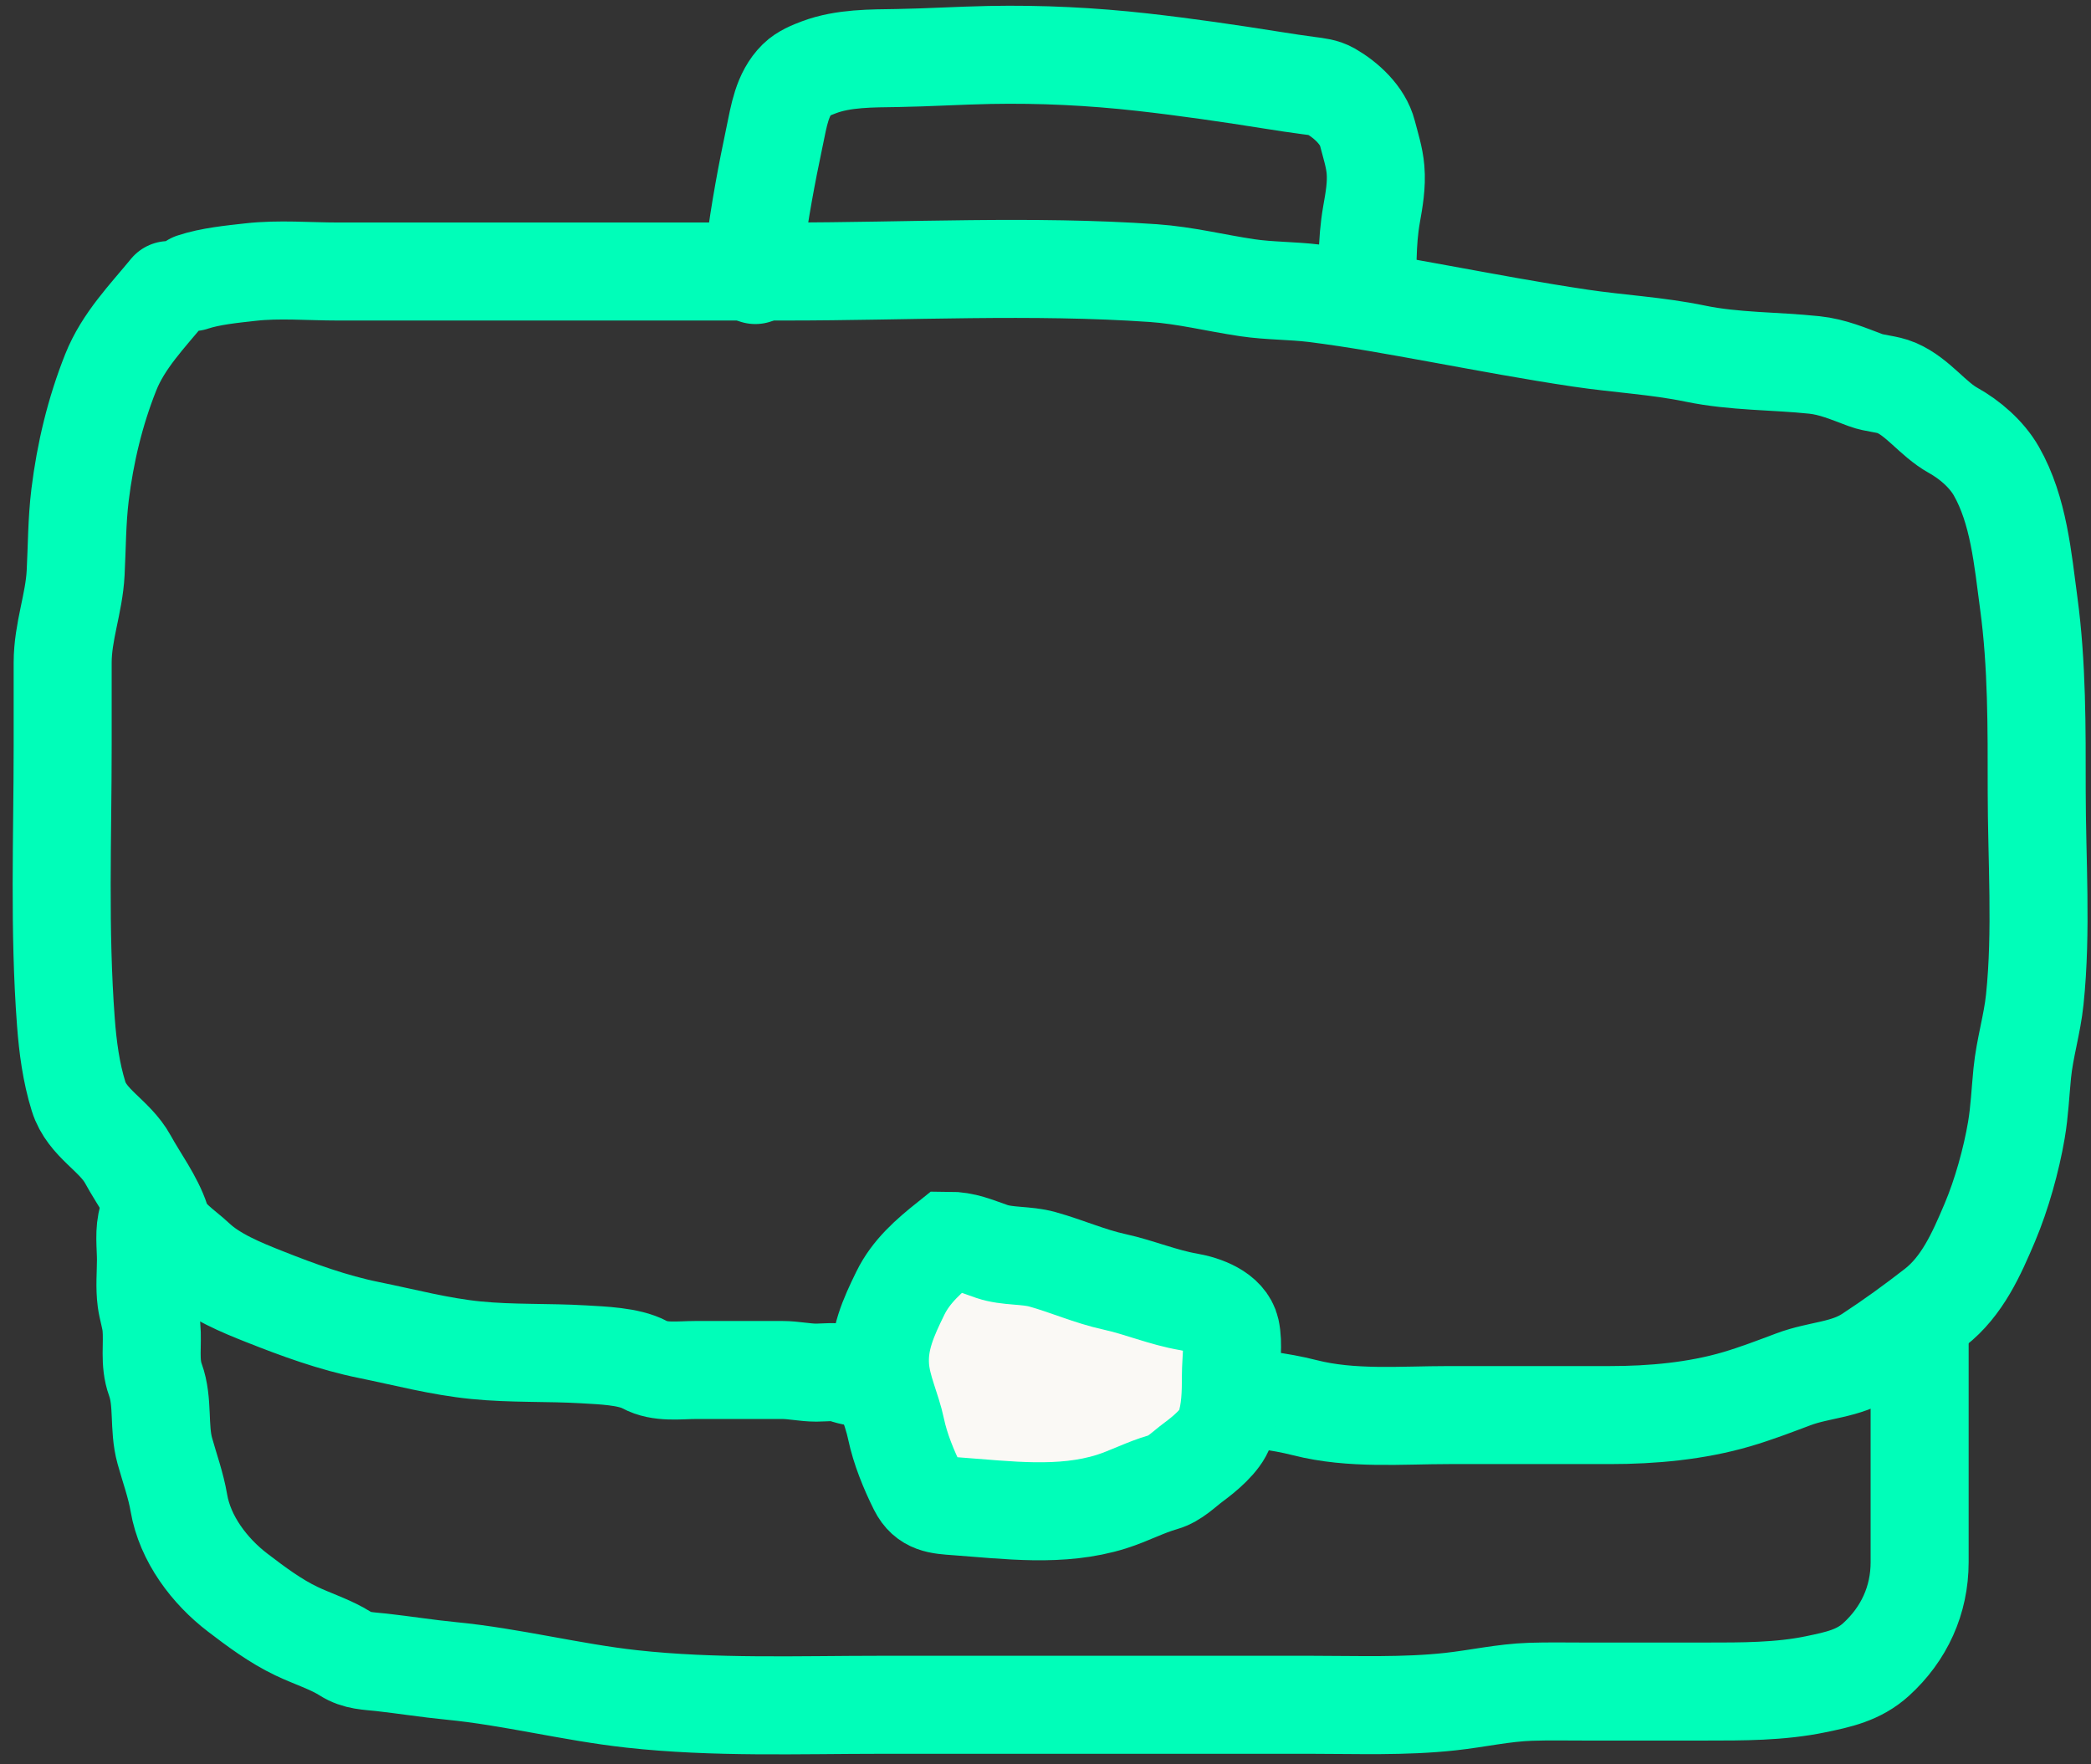
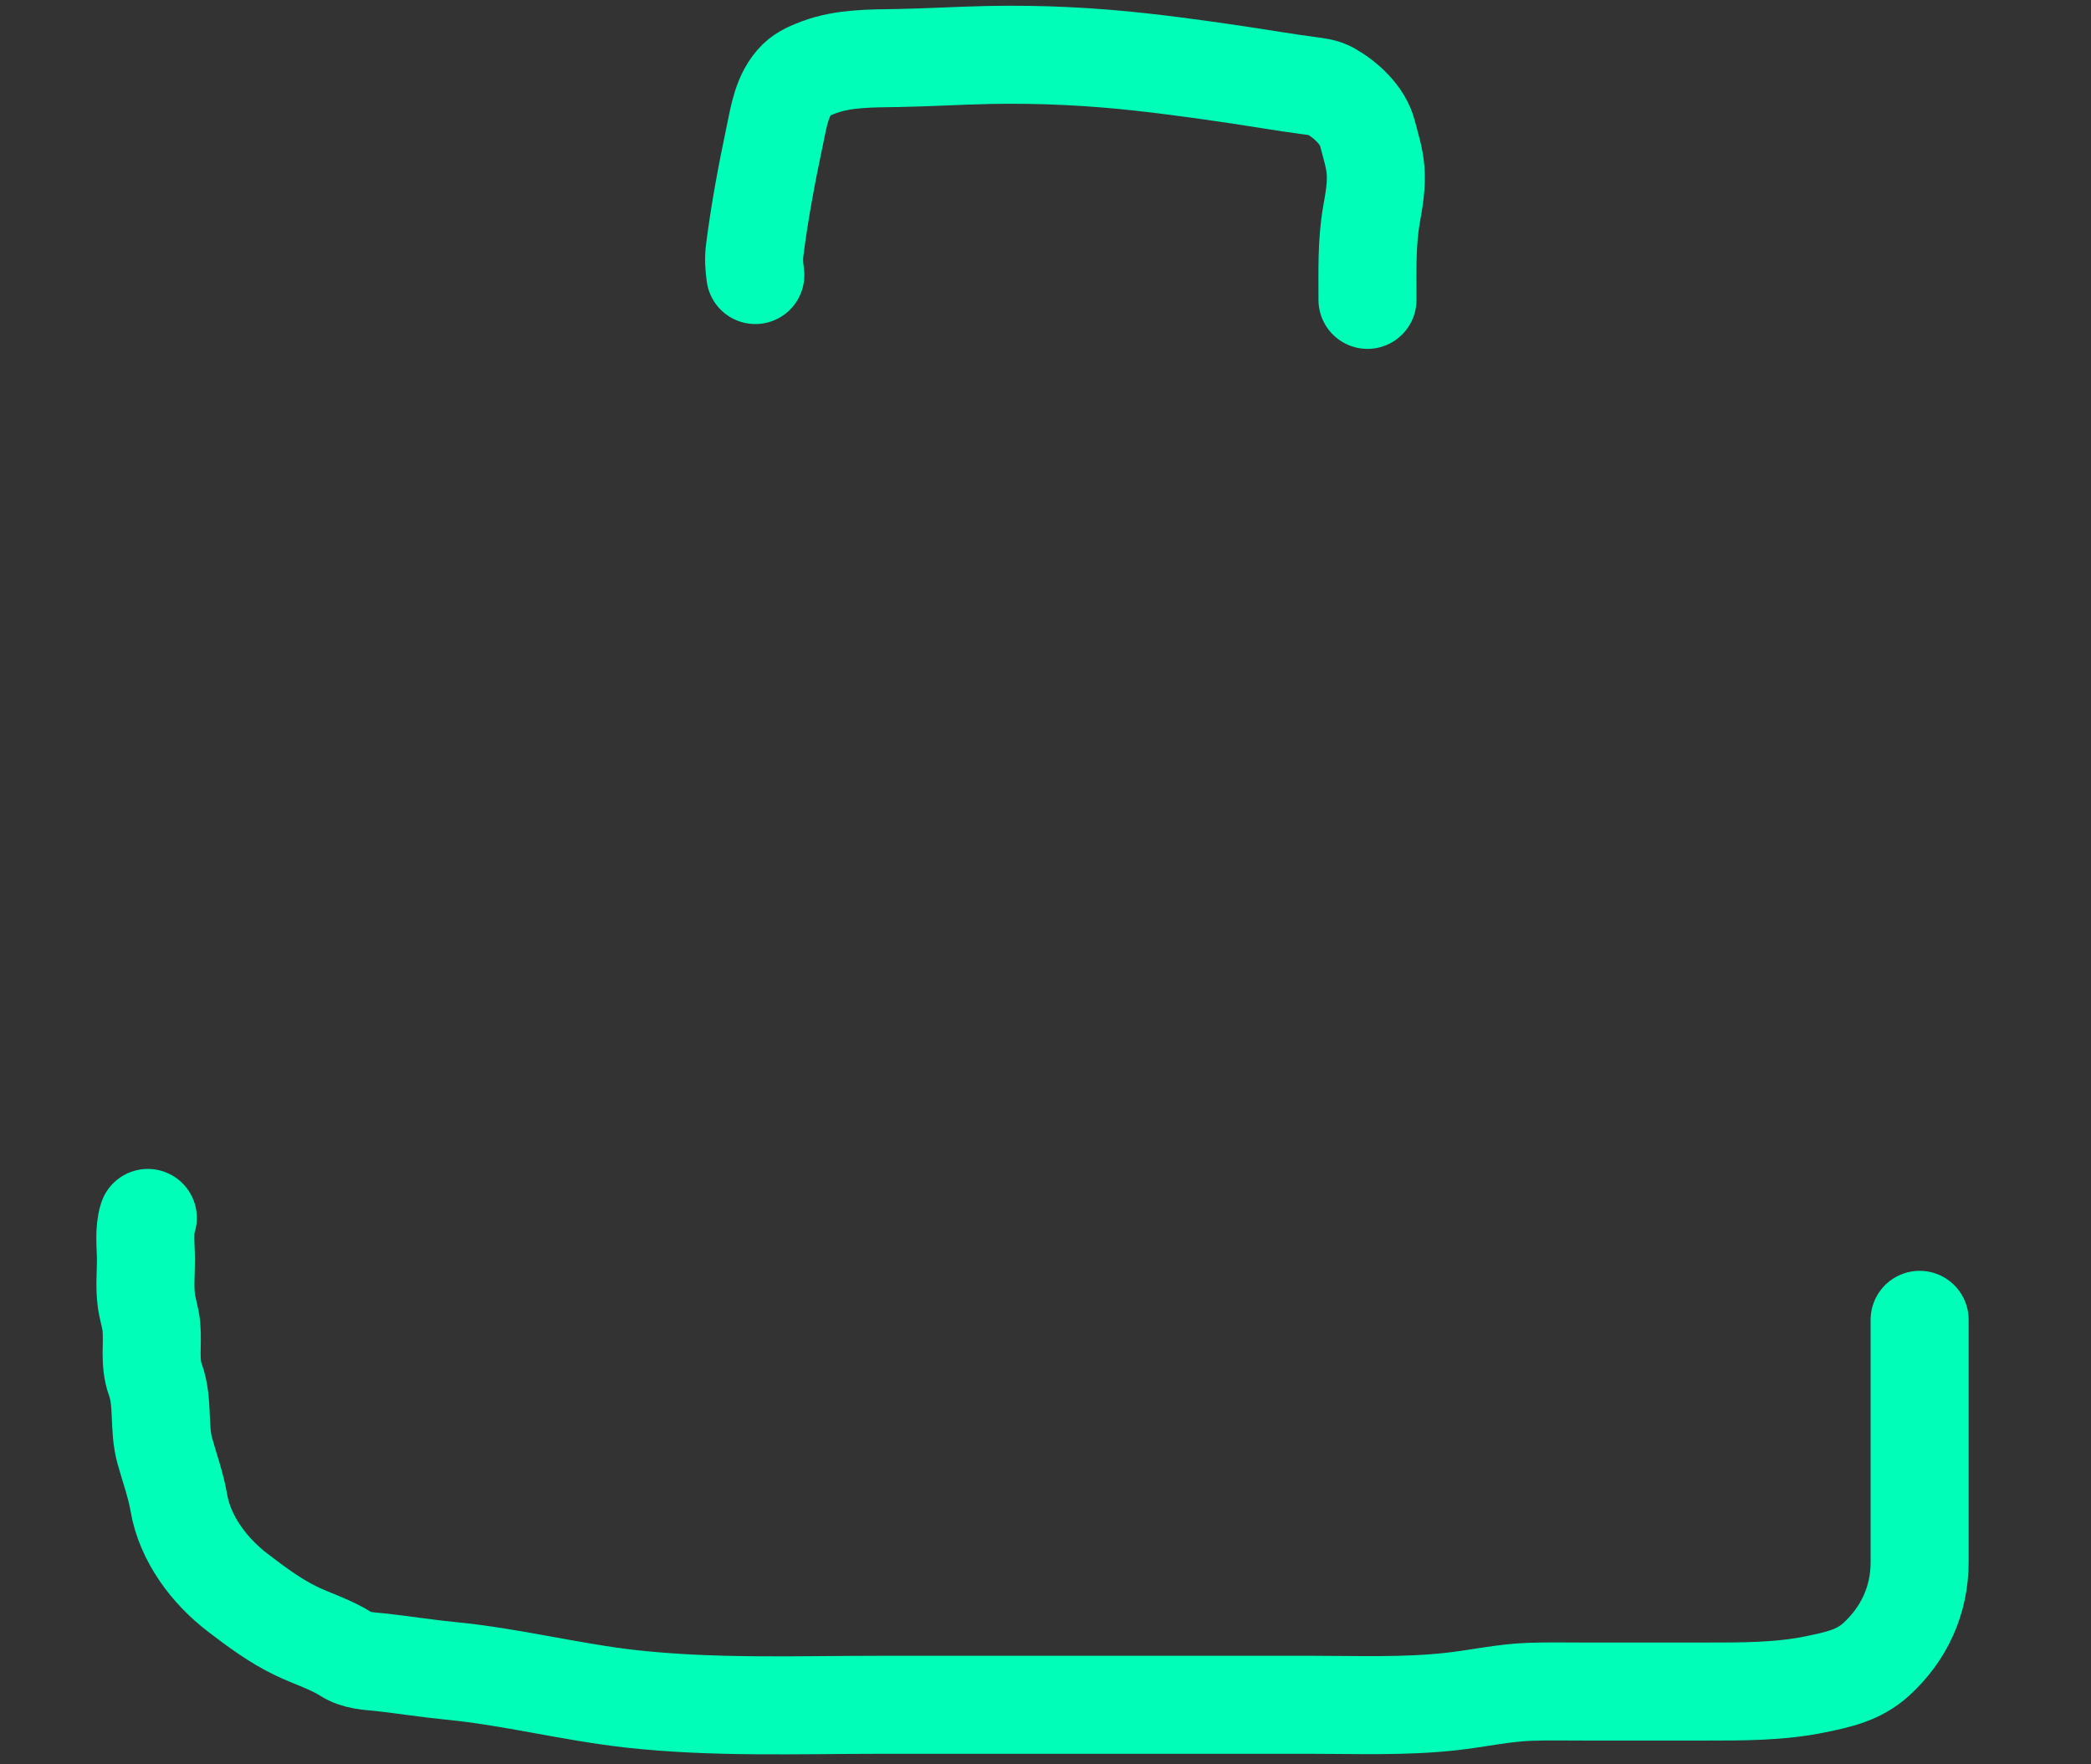
<svg xmlns="http://www.w3.org/2000/svg" width="64" height="54" viewBox="0 0 64 54" fill="none">
  <rect x="0" y="0" width="64" height="54" fill="#333333" stroke="none" />
-   <path d="M5.166 8.878C4.513 9.675 3.775 10.424 3.389 11.396C2.909 12.602 2.608 13.863 2.45 15.149C2.352 15.955 2.357 16.729 2.315 17.536C2.266 18.478 1.918 19.328 1.918 20.284C1.918 21.126 1.918 21.968 1.918 22.81C1.918 25.629 1.805 28.473 2.017 31.283C2.075 32.049 2.176 32.821 2.405 33.557C2.664 34.39 3.508 34.741 3.917 35.488C4.236 36.072 4.715 36.712 4.918 37.342C5.095 37.89 5.6 38.166 6.005 38.547C6.562 39.07 7.389 39.406 8.09 39.684C9.135 40.098 10.189 40.484 11.293 40.708C12.394 40.931 13.446 41.214 14.569 41.326C15.668 41.436 16.767 41.387 17.867 41.452C18.41 41.485 19.248 41.508 19.73 41.768C20.206 42.025 20.78 41.931 21.309 41.931C22.186 41.931 23.062 41.931 23.939 41.931C24.293 41.931 24.635 42.012 24.986 42.012C25.24 42.012 25.58 41.96 25.821 42.048C26.316 42.228 26.81 42.174 27.355 42.174C28.383 42.174 29.412 42.174 30.441 42.174C31.096 42.174 31.752 42.165 32.408 42.174C33.309 42.187 34.121 42.474 35.002 42.567C36.629 42.738 38.347 42.679 39.942 43.086C41.37 43.449 42.881 43.311 44.355 43.311C45.994 43.311 47.633 43.311 49.272 43.311C50.568 43.311 51.915 43.19 53.161 42.824C53.738 42.654 54.322 42.431 54.885 42.219C55.695 41.914 56.475 41.946 57.208 41.466C57.913 41.004 58.564 40.532 59.225 40.018C60.061 39.367 60.495 38.382 60.903 37.419C61.262 36.572 61.562 35.497 61.715 34.595C61.814 34.019 61.838 33.425 61.896 32.844C61.972 32.081 62.2 31.354 62.279 30.593C62.498 28.493 62.338 26.301 62.338 24.191C62.338 22.279 62.351 20.355 62.094 18.456C61.913 17.111 61.788 15.619 61.102 14.418C60.802 13.895 60.29 13.456 59.775 13.169C59.153 12.821 58.713 12.161 58.052 11.874C57.75 11.743 57.399 11.748 57.086 11.63C56.57 11.437 56.09 11.229 55.534 11.17C54.317 11.042 53.093 11.073 51.885 10.823C50.724 10.582 49.543 10.524 48.37 10.349C46.913 10.132 45.489 9.864 44.039 9.6C42.78 9.371 41.501 9.135 40.231 8.977C39.547 8.893 38.855 8.907 38.173 8.806C37.209 8.663 36.282 8.427 35.304 8.359C31.584 8.102 27.784 8.31 24.057 8.31C19.482 8.31 14.907 8.31 10.332 8.31C9.462 8.31 8.532 8.229 7.666 8.328C7.099 8.392 6.435 8.455 5.897 8.635" stroke="#00FEB9" stroke-width="3" stroke-linecap="round" />
  <path d="M23.119 8.418C23.082 8.137 23.065 7.934 23.102 7.641C23.25 6.479 23.468 5.316 23.71 4.17C23.84 3.557 23.931 2.884 24.396 2.426C24.575 2.25 24.841 2.143 25.071 2.057C25.815 1.778 26.678 1.788 27.461 1.776C28.405 1.76 29.347 1.701 30.291 1.682C31.859 1.652 33.405 1.728 34.963 1.902C36.308 2.053 37.642 2.248 38.979 2.461C39.34 2.519 39.702 2.573 40.065 2.621C40.301 2.653 40.522 2.671 40.732 2.792C41.209 3.067 41.713 3.532 41.853 4.077C41.946 4.437 42.071 4.823 42.101 5.194C42.14 5.664 42.059 6.109 41.978 6.568C41.827 7.429 41.855 8.308 41.855 9.178" stroke="#00FEB9" stroke-width="3" stroke-linecap="round" />
-   <path d="M27.559 39.577C27.886 38.91 28.429 38.439 29.012 37.973C29.529 37.973 29.866 38.136 30.357 38.303C30.838 38.467 31.405 38.404 31.906 38.544C32.648 38.75 33.354 39.068 34.111 39.233C34.885 39.403 35.593 39.711 36.379 39.846C36.845 39.927 37.545 40.169 37.666 40.709C37.76 41.135 37.675 41.659 37.675 42.092C37.675 42.642 37.667 43.175 37.495 43.703C37.368 44.094 36.85 44.515 36.533 44.749C36.233 44.97 35.964 45.261 35.599 45.365C35.05 45.522 34.552 45.792 34.011 45.962C32.481 46.441 30.831 46.216 29.269 46.103C28.745 46.065 28.347 46.049 28.091 45.538C27.815 44.986 27.553 44.342 27.427 43.742C27.293 43.101 26.988 42.509 26.939 41.848C26.878 41.013 27.191 40.328 27.559 39.577Z" fill="#FAF9F5" stroke="#00FEB9" stroke-width="3" stroke-linecap="round" />
  <path d="M58.755 40.396C58.755 42.868 58.755 45.339 58.755 47.811C58.755 48.975 58.281 50.01 57.421 50.792C56.885 51.278 56.265 51.406 55.579 51.549C54.485 51.777 53.321 51.773 52.21 51.773C50.965 51.773 49.72 51.773 48.475 51.773C47.932 51.773 47.388 51.762 46.845 51.78C46.016 51.807 45.216 51.992 44.394 52.081C42.977 52.236 41.537 52.178 40.114 52.178C38.513 52.178 36.912 52.178 35.311 52.178C32.538 52.178 29.764 52.178 26.991 52.178C24.443 52.178 21.87 52.278 19.332 51.998C17.483 51.794 15.662 51.321 13.81 51.141C13.095 51.072 12.385 50.958 11.67 50.878C11.277 50.835 10.922 50.839 10.576 50.618C10.132 50.335 9.556 50.155 9.075 49.925C8.432 49.619 7.839 49.176 7.275 48.745C6.411 48.085 5.662 47.096 5.475 45.998C5.381 45.45 5.194 44.943 5.045 44.407C4.846 43.693 5.006 42.915 4.756 42.228C4.563 41.698 4.684 41.158 4.634 40.605C4.61 40.343 4.516 40.072 4.48 39.806C4.425 39.4 4.467 38.963 4.467 38.554C4.467 38.152 4.398 37.659 4.525 37.277" stroke="#00FEB9" stroke-width="3" stroke-linecap="round" />
</svg>